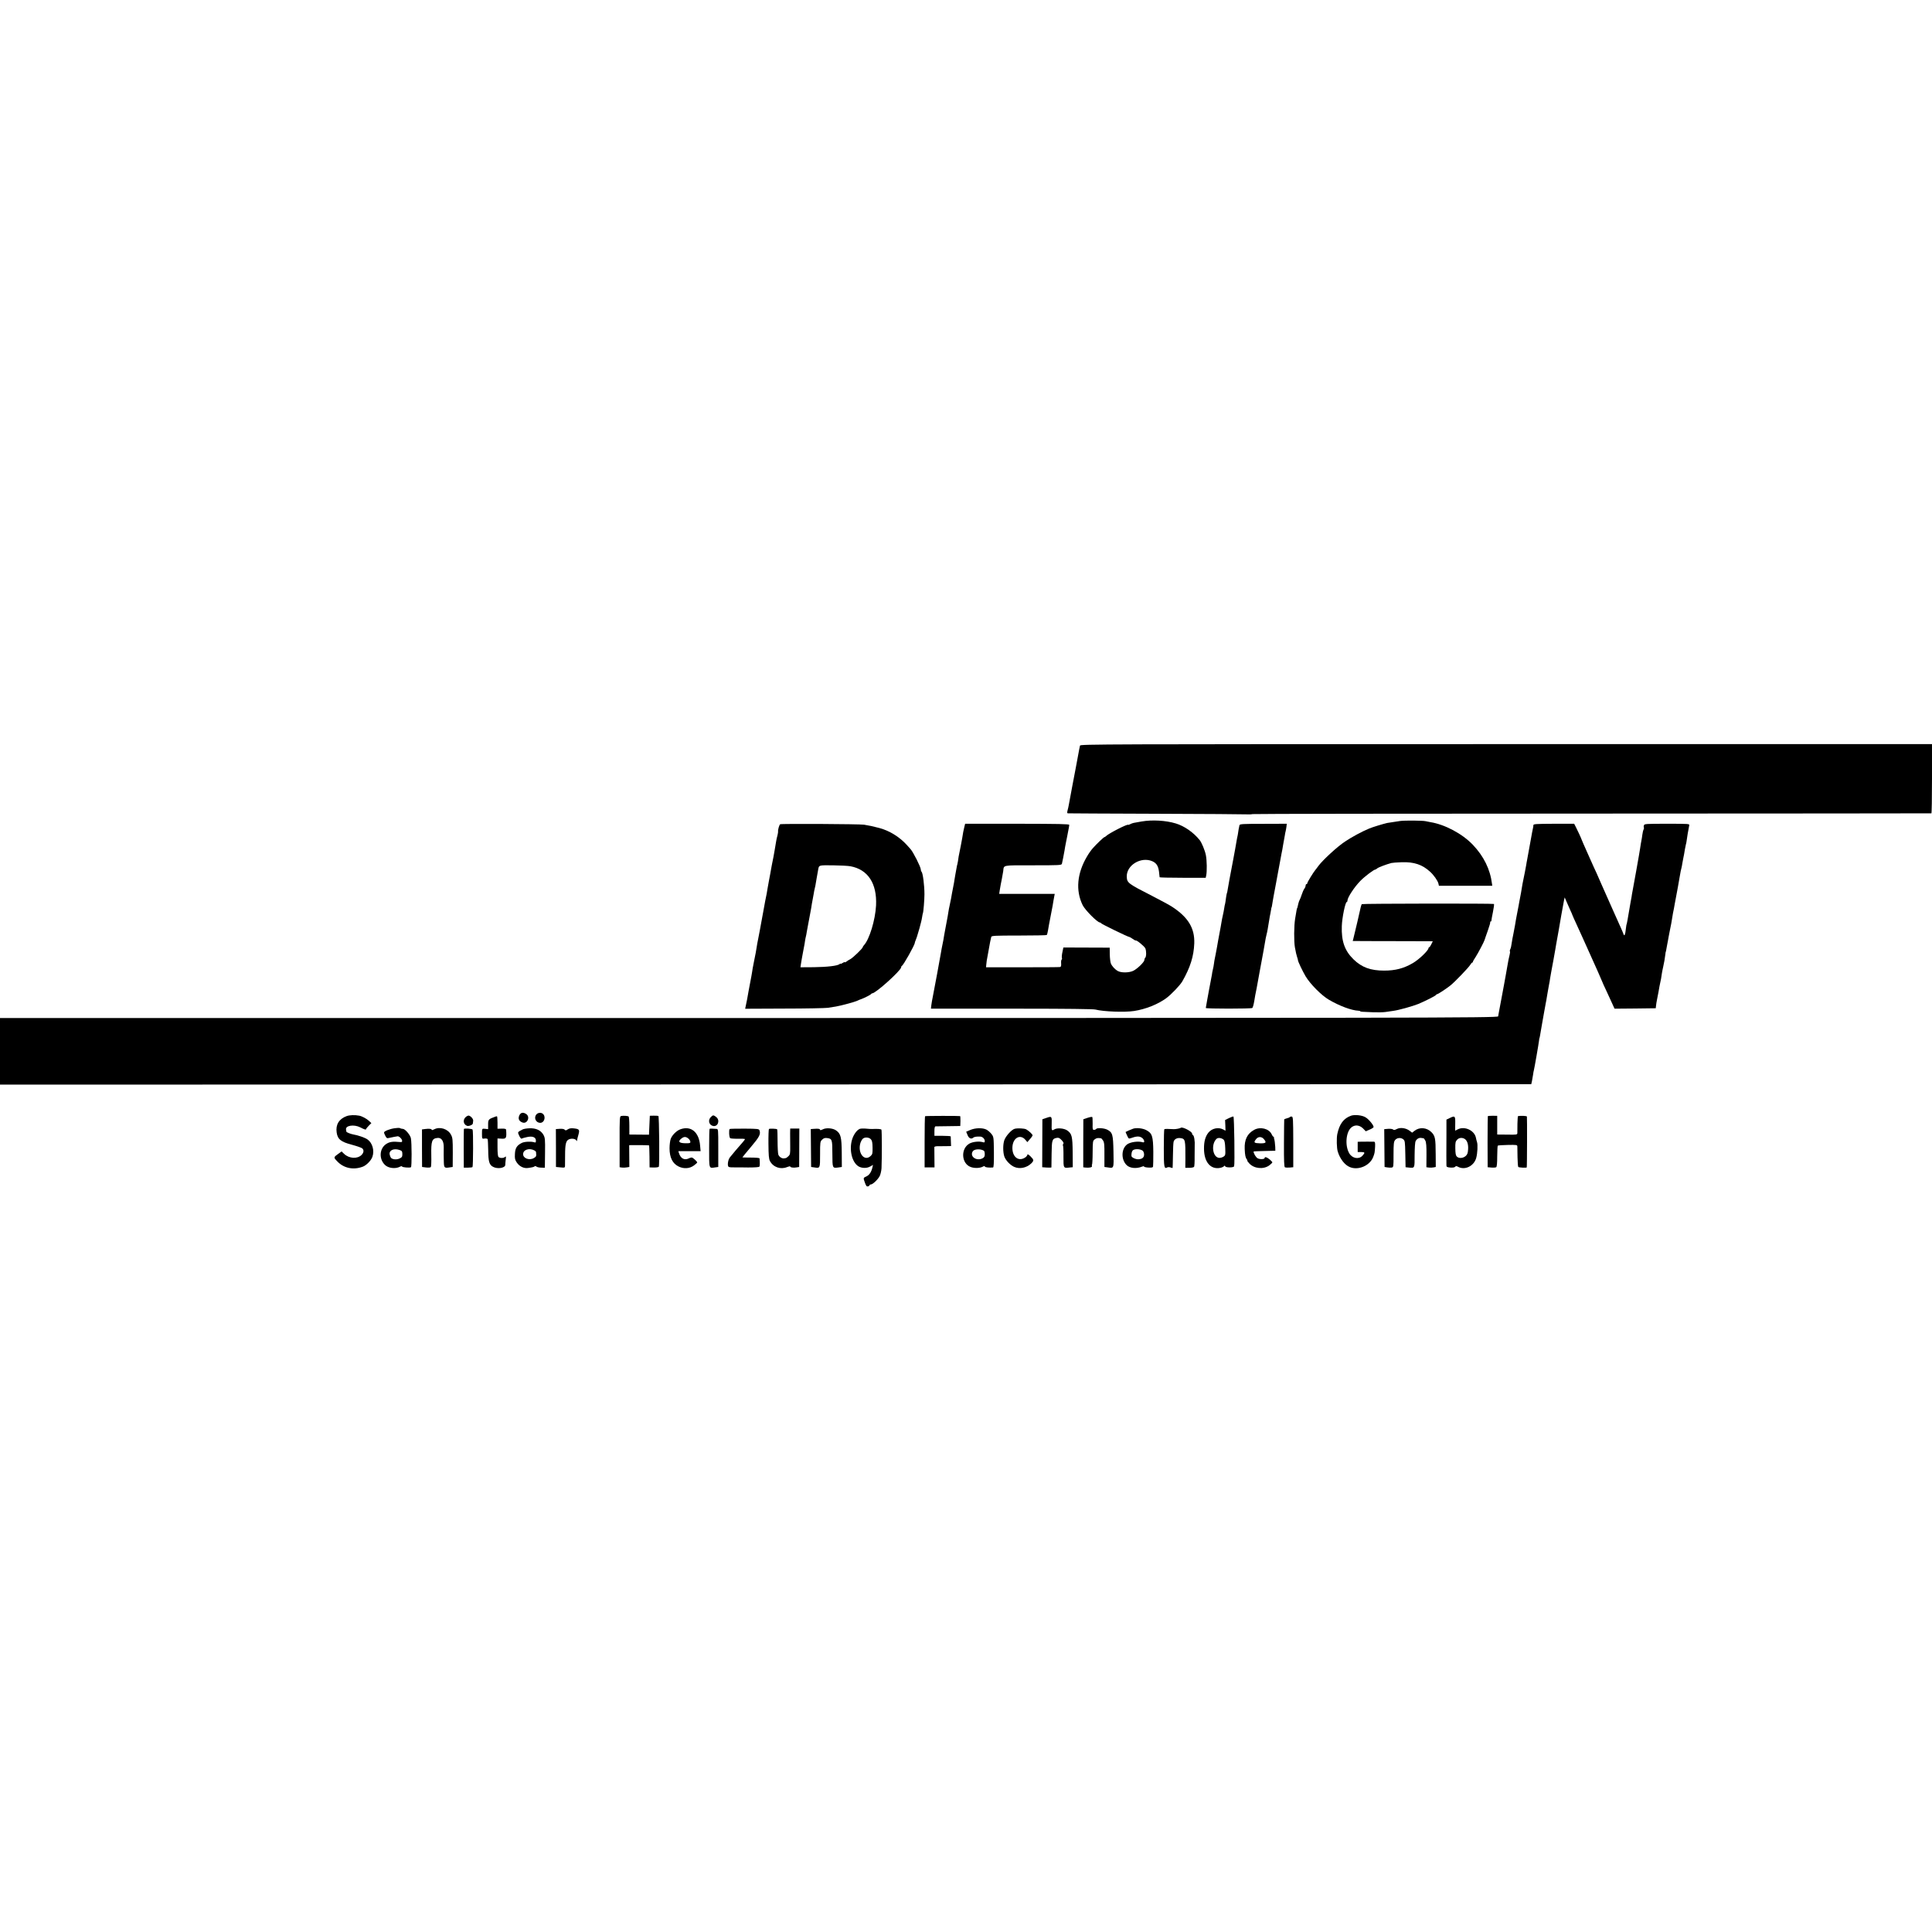
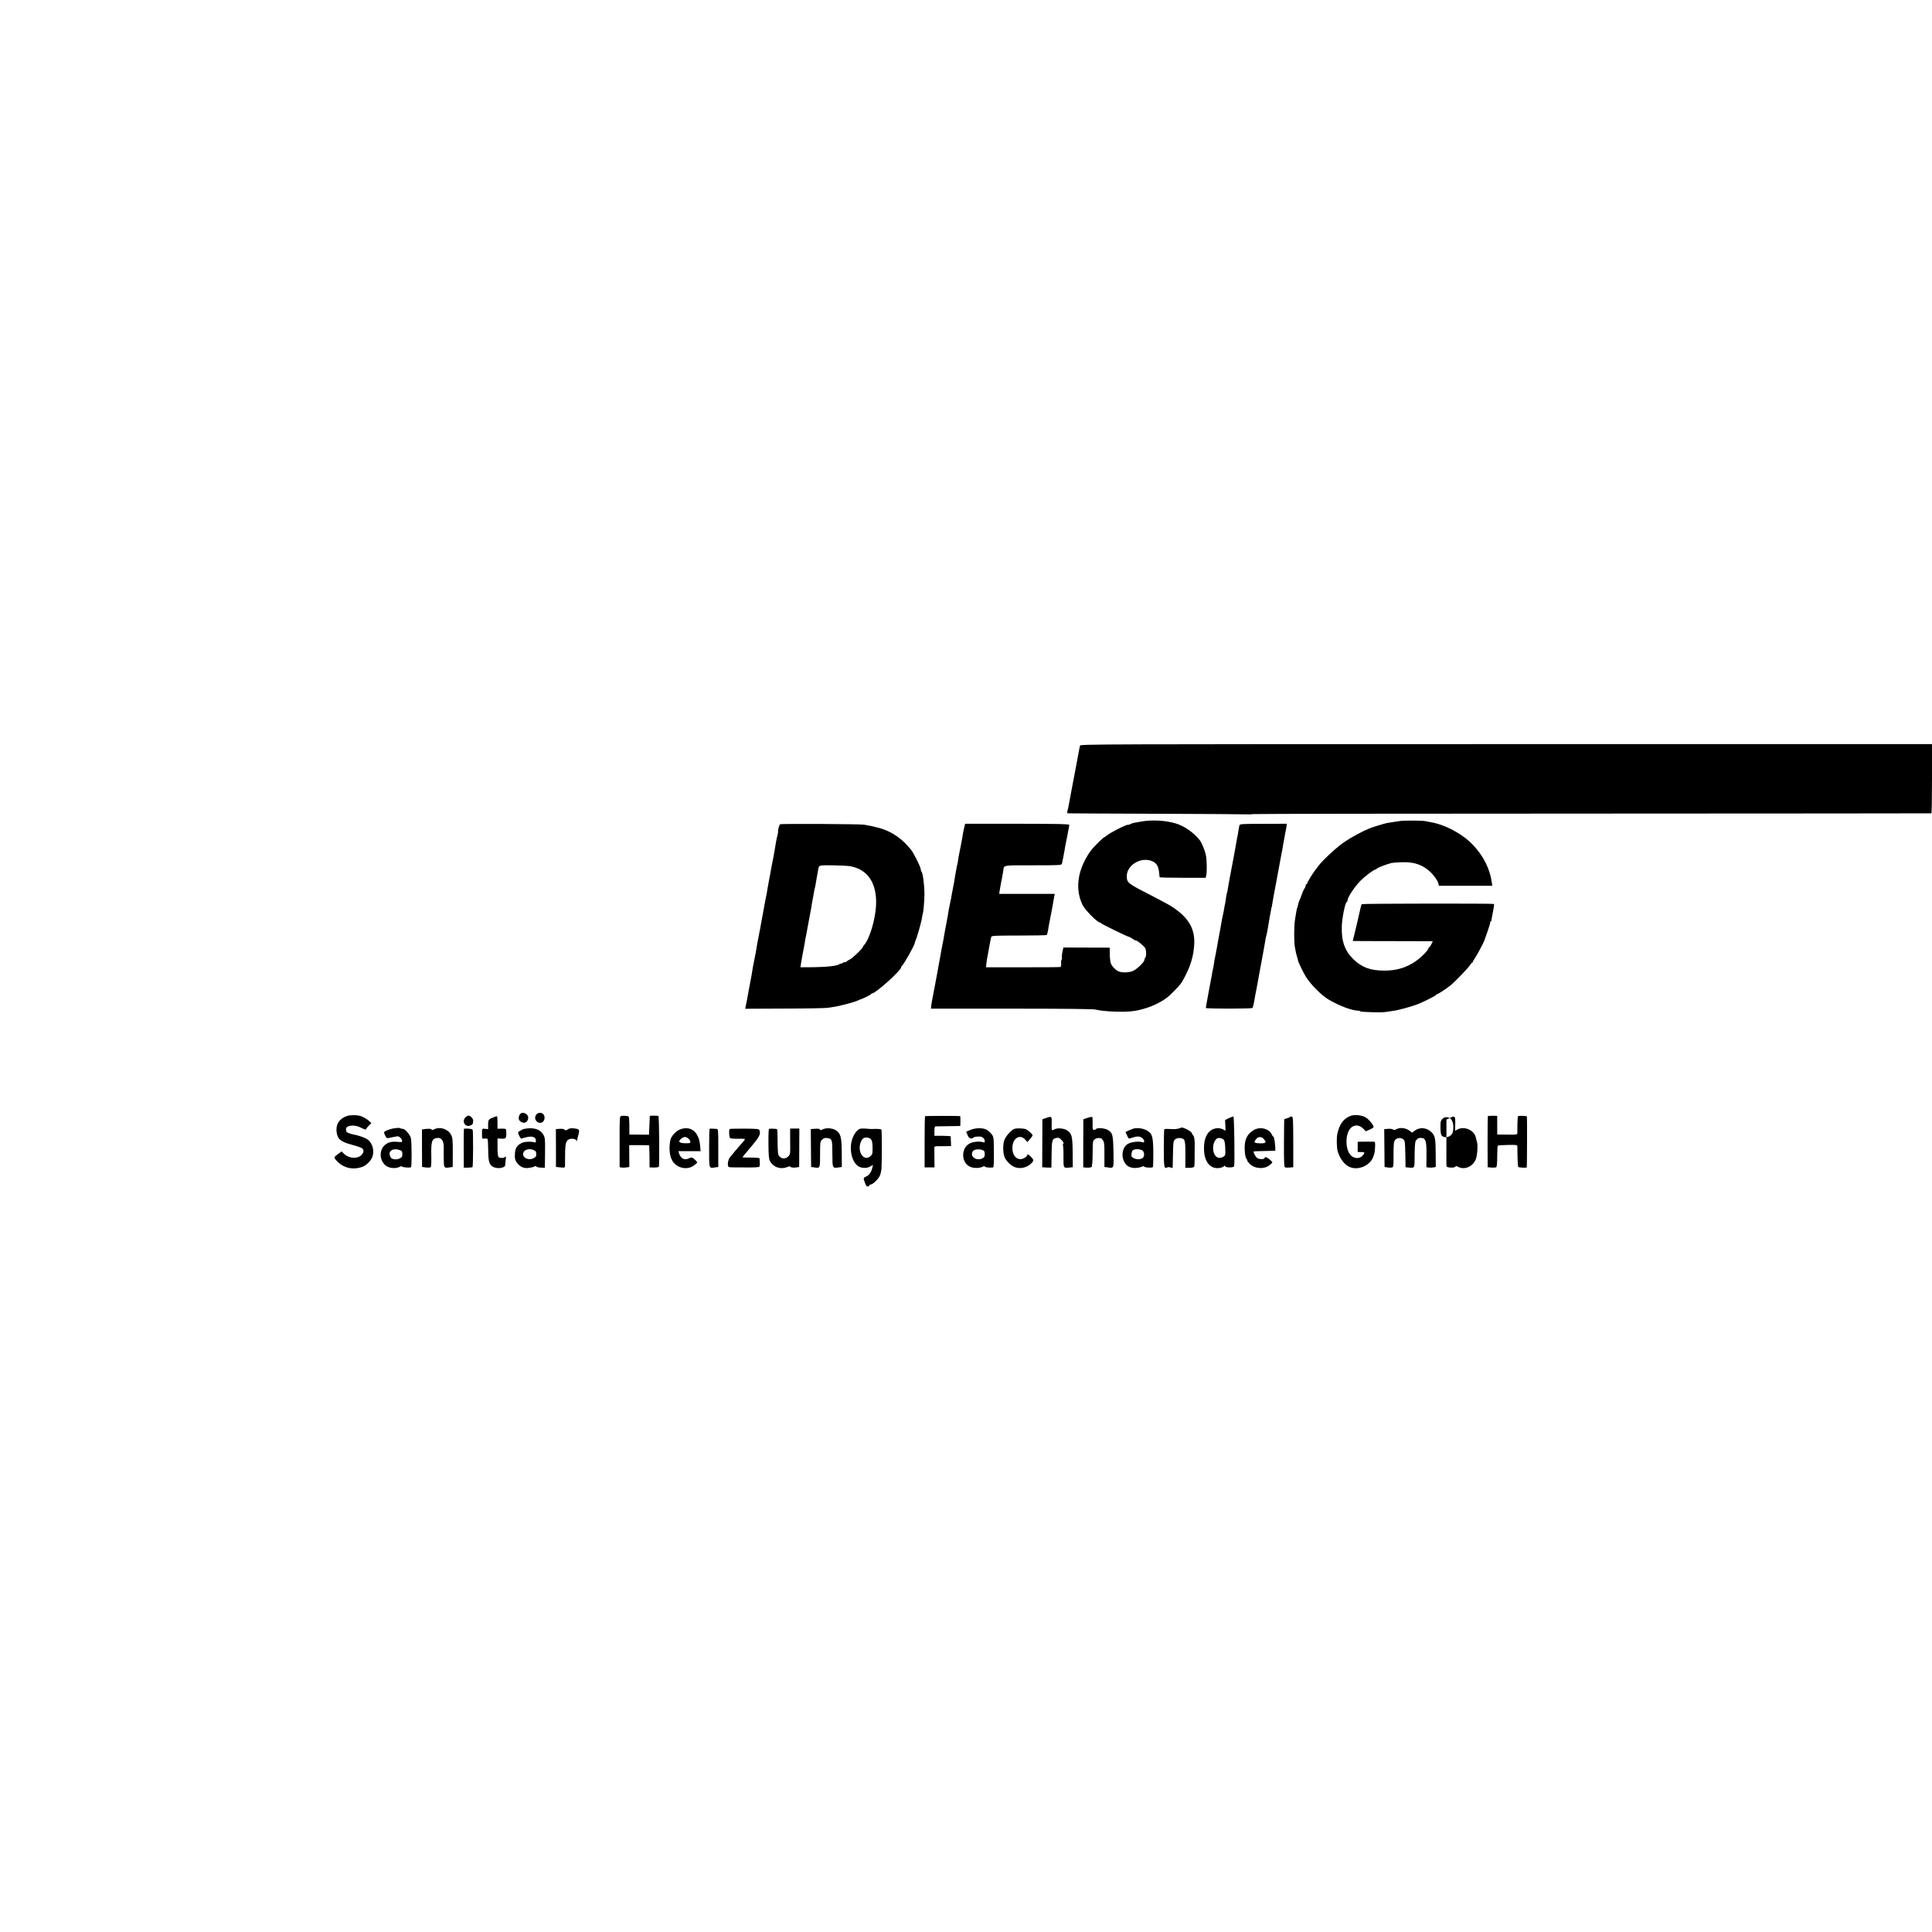
<svg xmlns="http://www.w3.org/2000/svg" version="1.0" width="2264pt" height="2264pt" viewBox="0 0 2264 2264" preserveAspectRatio="xMidYMid meet">
  <g transform="translate(0,2264) scale(0.1,-0.1)" fill="#000000" stroke="none">
    <path d="M12656 13903 c-2 -10 -7 -31 -10 -48 -3 -16 -21 -113 -40 -215 -20 -102 -38 -198 -41 -215 -12 -65 -34 -182 -40 -215 -3 -19 -10 -50 -15 -67 -6 -24 -5 -33 3 -34 7 -1 471 -3 1032 -5 561 -2 1043 -5 1070 -7 28 -1 55 0 60 3 6 3 1797 6 3980 6 2184 1 3973 2 3978 3 4 0 7 183 7 406 l0 405 -4989 0 c-4744 0 -4990 -1 -4995 -17z" />
    <path d="M13380 13014 c-41 -8 -84 -15 -95 -17 -11 -2 -30 -9 -43 -16 -12 -6 -22 -9 -22 -7 0 16 -226 -99 -258 -131 -7 -7 -16 -13 -20 -13 -8 0 -94 -82 -137 -131 -17 -19 -47 -61 -66 -94 -118 -198 -136 -400 -52 -572 29 -58 173 -203 202 -203 5 0 11 -4 13 -8 4 -10 317 -162 333 -162 4 0 21 -10 38 -22 18 -13 33 -21 35 -19 9 9 103 -68 114 -93 13 -33 12 -96 -2 -110 -6 -6 -10 -17 -10 -26 0 -24 -83 -104 -131 -127 -49 -23 -140 -24 -179 -2 -35 19 -69 57 -82 88 -6 14 -12 62 -13 106 l-1 80 -272 1 -271 1 -11 -54 c-7 -30 -9 -61 -6 -68 3 -8 1 -17 -3 -20 -5 -3 -8 -23 -6 -44 2 -30 -1 -40 -13 -43 -10 -2 -208 -3 -442 -3 l-425 0 2 25 c1 24 9 76 19 124 2 11 7 36 10 55 10 61 24 130 30 152 4 14 40 16 324 16 176 0 323 3 326 6 4 4 11 28 15 54 4 27 17 98 29 158 12 61 23 119 25 130 4 30 15 87 20 115 l5 25 -325 0 -326 0 6 40 c10 61 13 75 25 135 6 30 13 71 16 90 10 76 -22 70 349 70 309 0 334 1 339 18 5 18 22 106 31 157 2 17 9 55 15 85 6 30 13 66 16 80 2 14 9 47 14 73 6 26 10 54 10 61 0 10 -122 12 -610 13 l-610 0 -9 -36 c-9 -32 -17 -78 -26 -136 -2 -17 -25 -132 -41 -211 -2 -11 -6 -36 -8 -55 -3 -19 -6 -35 -7 -36 -2 -4 -4 -11 -14 -68 -5 -27 -9 -52 -10 -55 0 -3 -4 -27 -9 -53 -4 -27 -9 -59 -12 -70 -2 -12 -6 -33 -9 -47 -3 -14 -7 -35 -9 -46 -2 -12 -7 -38 -10 -58 -3 -19 -11 -57 -17 -83 -6 -27 -13 -61 -15 -78 -2 -16 -6 -41 -9 -55 -3 -14 -9 -50 -15 -80 -6 -30 -12 -66 -15 -80 -3 -14 -8 -41 -11 -60 -3 -19 -7 -44 -9 -55 -2 -11 -7 -33 -10 -50 -3 -16 -8 -41 -11 -55 -3 -14 -7 -37 -9 -52 -4 -30 -80 -438 -95 -513 -6 -27 -13 -69 -16 -92 l-5 -43 133 0 c73 0 498 0 943 0 507 0 825 -4 850 -10 100 -25 344 -34 455 -17 135 21 279 78 378 151 59 44 161 151 187 196 94 165 134 294 140 445 6 179 -71 306 -261 430 -27 18 -131 74 -230 125 -286 146 -297 154 -300 226 -5 135 166 239 299 182 54 -24 75 -62 82 -153 1 -16 3 -32 4 -35 0 -3 122 -6 271 -6 l269 0 6 28 c10 45 8 178 -4 237 -11 56 -49 147 -73 177 -72 90 -180 165 -281 195 -116 35 -276 44 -397 23z" />
    <path d="M16405 13019 c-56 -8 -135 -20 -150 -23 -48 -11 -176 -50 -210 -65 -85 -35 -205 -100 -284 -153 -91 -60 -261 -217 -312 -286 -13 -19 -29 -39 -34 -45 -23 -27 -95 -144 -95 -155 0 -7 -4 -12 -10 -12 -5 0 -10 -8 -10 -17 0 -10 -7 -27 -15 -37 -8 -10 -22 -42 -31 -70 -9 -28 -20 -55 -24 -61 -4 -5 -11 -26 -16 -45 -11 -50 -11 -50 -14 -52 -3 -5 -8 -30 -23 -123 -14 -83 -15 -266 -3 -335 12 -65 17 -87 26 -115 6 -16 10 -33 10 -37 0 -16 53 -126 89 -188 55 -92 186 -224 273 -275 124 -73 267 -126 346 -129 12 -1 22 -3 22 -6 0 -6 16 -7 150 -12 52 -2 118 -1 145 3 28 4 68 10 90 13 64 8 224 53 295 81 88 37 204 96 208 106 2 5 8 9 13 9 11 0 114 68 158 104 50 40 211 208 228 237 10 16 21 29 25 29 4 0 8 4 8 9 0 6 14 30 31 55 28 43 100 179 106 201 1 6 18 53 37 107 19 53 32 99 29 102 -4 3 -2 6 4 6 5 0 10 6 10 13 0 7 8 52 18 100 10 48 15 90 12 94 -8 7 -1535 5 -1548 -2 -4 -3 -10 -20 -14 -38 -7 -35 -72 -314 -85 -363 l-8 -31 182 -1 c99 -1 310 -1 468 -1 l288 -1 -17 -35 c-9 -19 -20 -35 -25 -35 -4 0 -8 -5 -8 -10 0 -27 -110 -133 -182 -175 -107 -63 -206 -89 -338 -89 -159 0 -263 38 -360 133 -103 101 -142 213 -136 389 3 97 41 282 58 282 4 0 8 7 8 16 0 36 80 159 153 233 48 49 156 131 173 131 4 0 15 6 23 14 14 12 100 45 166 63 11 3 65 7 121 9 144 5 242 -28 332 -111 43 -38 89 -104 98 -138 l6 -27 313 0 312 0 -3 23 c-21 170 -97 324 -225 458 -123 129 -328 238 -498 265 -18 3 -43 8 -55 11 -34 8 -247 10 -301 2z" />
    <path d="M9142 12981 c-10 -6 -28 -69 -24 -84 1 -5 -2 -25 -7 -45 -6 -20 -13 -53 -16 -72 -3 -19 -10 -62 -16 -95 -6 -33 -13 -71 -15 -85 -3 -14 -7 -38 -11 -55 -3 -16 -8 -37 -9 -45 -3 -16 -7 -41 -18 -100 -4 -19 -11 -57 -16 -85 -5 -27 -12 -67 -16 -89 -3 -21 -8 -48 -10 -60 -11 -52 -25 -124 -30 -155 -3 -18 -8 -43 -10 -55 -2 -11 -8 -46 -14 -76 -6 -30 -12 -65 -14 -76 -2 -12 -7 -37 -10 -55 -3 -19 -12 -65 -20 -104 -8 -38 -17 -88 -20 -110 -7 -45 -13 -78 -21 -115 -3 -14 -7 -36 -10 -50 -3 -14 -7 -35 -9 -47 -3 -11 -8 -43 -12 -70 -5 -26 -9 -50 -9 -53 -2 -7 -14 -71 -19 -100 -3 -14 -9 -50 -15 -80 -6 -30 -13 -71 -16 -90 -3 -19 -10 -52 -15 -73 l-8 -38 456 2 c252 0 482 5 512 9 30 5 73 11 95 15 51 8 222 54 244 65 13 7 33 15 61 25 31 11 106 50 108 56 2 5 8 9 14 9 40 0 338 269 338 305 0 7 4 15 9 17 17 7 151 244 151 270 0 4 5 19 12 35 13 33 10 25 42 133 13 47 28 105 31 130 4 24 8 47 10 50 6 10 18 156 18 220 0 104 -18 248 -34 265 -5 5 -9 17 -9 27 0 28 -88 202 -120 238 -8 9 -29 32 -46 51 -84 92 -200 164 -319 196 -77 20 -117 29 -180 39 -53 8 -970 13 -983 5z m823 -492 c206 -38 313 -201 301 -459 -9 -172 -78 -399 -143 -468 -7 -7 -13 -17 -13 -21 0 -14 -116 -126 -146 -141 -16 -8 -37 -21 -46 -29 -10 -8 -18 -11 -18 -6 0 4 -11 0 -25 -9 -14 -9 -25 -14 -25 -10 0 4 -6 2 -12 -4 -24 -20 -144 -34 -301 -36 l-157 -1 5 35 c3 20 8 47 10 60 3 14 7 39 10 55 3 17 10 53 15 80 6 28 12 64 14 82 3 18 7 40 10 50 3 10 7 34 10 53 3 19 8 46 11 60 3 14 9 50 15 80 6 30 12 66 15 80 3 14 8 41 11 60 5 34 9 59 19 110 3 14 8 41 11 60 3 19 7 43 10 52 3 10 7 28 9 40 2 13 9 52 15 88 7 36 14 76 16 90 12 65 1 61 173 60 86 -1 179 -6 206 -11z" />
    <path d="M14525 12971 c-2 -9 -7 -31 -10 -48 -3 -18 -7 -48 -10 -65 -3 -18 -8 -40 -10 -48 -3 -13 -8 -41 -20 -115 -2 -11 -13 -69 -24 -130 -35 -181 -60 -318 -65 -352 -2 -17 -6 -35 -9 -40 -2 -4 -7 -31 -11 -60 -3 -28 -8 -57 -10 -65 -3 -7 -7 -30 -10 -50 -3 -21 -10 -58 -16 -83 -6 -25 -13 -62 -16 -81 -3 -20 -8 -46 -10 -58 -11 -56 -27 -143 -30 -161 -1 -11 -7 -45 -13 -75 -6 -30 -12 -66 -15 -80 -2 -14 -7 -36 -10 -50 -3 -14 -8 -41 -10 -60 -2 -19 -8 -53 -14 -75 -5 -22 -10 -47 -10 -55 -1 -8 -8 -46 -16 -85 -7 -38 -16 -83 -19 -100 -3 -16 -13 -68 -21 -115 -9 -47 -16 -88 -16 -92 0 -10 532 -10 545 0 6 4 17 43 24 87 7 44 15 89 18 100 2 11 6 31 9 45 9 50 36 196 40 220 3 14 9 48 14 75 21 110 37 202 46 255 3 19 9 51 14 70 5 19 12 51 15 70 3 19 7 46 10 60 3 14 7 41 10 60 3 19 8 49 12 65 3 17 7 39 9 50 1 11 3 20 4 20 2 0 7 24 14 72 3 21 8 49 11 63 3 14 9 50 15 80 6 30 12 66 15 80 3 14 8 39 10 55 7 38 33 182 40 215 3 14 8 41 11 60 4 19 8 44 11 55 2 11 6 35 9 54 3 18 8 43 10 55 2 11 7 37 10 56 3 19 7 42 10 51 2 9 7 32 9 51 l4 35 -274 -1 c-240 0 -275 -2 -280 -15z" />
-     <path d="M17969 12971 c0 -9 -2 -23 -4 -31 -7 -33 -16 -77 -21 -109 -3 -18 -8 -43 -10 -55 -2 -11 -7 -36 -10 -55 -3 -18 -8 -43 -10 -55 -2 -11 -7 -36 -10 -55 -3 -18 -8 -43 -10 -55 -2 -11 -7 -34 -9 -51 -7 -40 -22 -119 -35 -180 -6 -27 -12 -61 -14 -75 -3 -22 -19 -114 -32 -177 -2 -13 -6 -35 -9 -50 -3 -16 -10 -50 -15 -78 -12 -61 -19 -99 -26 -145 -3 -19 -12 -65 -19 -101 -8 -36 -17 -87 -21 -115 -3 -27 -10 -57 -16 -67 -5 -9 -7 -21 -4 -26 3 -4 1 -23 -4 -42 -8 -31 -17 -74 -25 -124 -5 -30 -16 -95 -21 -119 -2 -11 -7 -36 -10 -55 -3 -18 -8 -43 -10 -55 -2 -11 -16 -84 -30 -161 -14 -77 -28 -151 -31 -165 -3 -14 -6 -32 -7 -40 -3 -18 -812 -19 -10978 -20 l-6578 0 0 -390 0 -390 8972 2 8972 3 8 35 c4 19 10 53 13 75 3 22 7 47 10 55 6 21 56 308 60 345 2 17 4 30 5 30 2 0 5 16 29 158 12 67 23 133 26 147 3 14 8 41 11 60 3 19 7 42 9 50 2 8 7 33 10 55 3 23 8 52 11 65 3 14 6 34 8 45 2 11 6 34 9 50 4 17 9 46 11 65 3 19 8 47 11 63 3 15 7 37 9 50 2 12 11 60 20 107 8 47 18 102 22 124 3 21 8 48 10 60 9 49 26 142 29 161 5 35 55 318 63 355 l8 34 21 -49 c12 -28 32 -72 44 -100 13 -27 24 -52 24 -55 1 -3 8 -21 17 -40 45 -100 69 -151 98 -215 17 -38 58 -128 90 -200 32 -71 72 -160 89 -198 17 -37 31 -69 31 -71 0 -2 18 -44 40 -93 23 -48 45 -97 50 -108 5 -11 25 -55 45 -98 l35 -77 242 2 241 3 3 28 c1 15 7 51 13 80 6 28 13 66 16 82 4 29 18 101 30 155 2 13 7 42 10 65 4 22 10 56 15 75 9 36 21 106 26 150 1 14 3 25 4 25 1 0 3 9 5 20 2 11 7 36 10 55 4 19 9 45 11 58 2 12 6 34 9 50 3 15 10 50 15 77 5 28 12 61 15 75 3 14 7 41 10 60 3 19 7 46 10 60 8 38 15 72 20 105 3 17 10 53 15 80 5 28 12 64 15 80 3 17 7 41 10 55 7 35 13 69 20 114 9 51 13 74 19 94 3 9 7 33 10 52 3 19 8 46 11 60 2 14 7 36 10 50 2 14 7 41 10 60 3 19 8 43 11 54 4 10 7 30 9 45 2 25 21 133 30 177 5 21 3 21 -260 21 -252 0 -265 -1 -271 -19 -3 -11 -3 -22 0 -25 3 -3 1 -13 -3 -22 -5 -9 -12 -36 -15 -61 -3 -25 -8 -56 -11 -70 -3 -14 -10 -54 -15 -90 -6 -36 -13 -76 -15 -90 -3 -14 -16 -90 -30 -170 -33 -185 -34 -190 -40 -220 -3 -14 -8 -41 -11 -60 -2 -19 -7 -46 -10 -60 -2 -14 -6 -36 -9 -50 -31 -185 -42 -245 -45 -245 -1 0 -3 -18 -6 -40 -9 -82 -18 -103 -30 -69 -3 10 -17 44 -31 74 -14 30 -52 116 -85 190 -33 74 -69 155 -80 180 -11 25 -38 86 -60 135 -21 50 -47 108 -57 130 -11 22 -27 57 -36 78 -9 21 -39 89 -67 150 -50 112 -70 158 -73 167 -5 17 -49 111 -67 146 l-21 41 -239 0 c-209 -1 -238 -3 -239 -16z" />
    <path d="M6085 9568 c-16 -39 -3 -67 38 -82 55 -20 93 64 45 98 -37 26 -67 20 -83 -16z" />
    <path d="M6287 9582 c-35 -38 -9 -98 42 -100 53 -1 73 80 27 110 -20 13 -53 8 -69 -10z" />
    <path d="M4062 9561 c-89 -33 -130 -99 -117 -191 11 -80 49 -111 180 -145 59 -16 113 -35 121 -43 21 -20 17 -50 -10 -77 -49 -48 -145 -42 -203 13 l-30 29 -29 -21 c-67 -48 -67 -47 -26 -91 78 -85 193 -109 305 -66 43 17 96 72 111 115 26 74 0 164 -58 204 -30 21 -111 49 -166 58 -33 6 -80 25 -81 33 0 3 -2 14 -4 24 -9 48 93 64 167 26 47 -25 68 -31 68 -20 0 4 14 21 31 39 l31 31 -29 27 c-27 25 -81 54 -113 60 -52 10 -111 8 -148 -5z" />
    <path d="M15833 9566 c-88 -31 -137 -97 -162 -216 -10 -47 -7 -165 5 -203 26 -86 82 -159 141 -183 99 -42 234 15 274 116 18 46 19 54 23 123 2 46 -1 57 -13 58 -27 1 -124 1 -158 0 l-33 -1 0 -60 0 -60 40 0 c46 0 49 -7 15 -44 -42 -45 -119 -31 -154 29 -53 91 -39 253 27 305 40 32 93 27 134 -13 l33 -34 41 18 c23 9 45 22 49 29 10 16 -54 95 -95 118 -41 24 -125 32 -167 18z" />
    <path d="M5460 9552 c-39 -32 -32 -88 13 -105 20 -7 66 11 68 27 1 6 3 21 4 33 2 21 -28 55 -52 60 -6 1 -21 -5 -33 -15z" />
    <path d="M7278 9562 c-16 -3 -18 -27 -17 -302 l0 -298 27 -4 c15 -2 40 -1 57 2 l30 5 -1 128 -1 127 26 1 c75 1 204 -1 207 -3 2 -2 4 -61 5 -131 l1 -127 32 -1 c39 -2 70 2 76 8 10 10 5 593 -5 596 -5 2 -30 3 -55 3 l-45 -1 -5 -111 -5 -111 -115 1 -115 1 0 102 c0 56 -4 105 -8 109 -8 8 -64 12 -89 6z" />
-     <path d="M8330 9550 c-37 -37 -22 -95 28 -105 56 -10 82 68 35 105 -32 25 -38 25 -63 0z" />
    <path d="M10841 9560 c-4 -3 -6 -139 -6 -302 l0 -298 58 0 58 0 -1 113 c-1 61 -1 117 -1 124 1 8 18 12 49 11 26 0 70 1 97 1 l50 1 -2 52 c-1 29 -2 56 -2 61 -1 4 -44 7 -96 7 l-95 0 0 55 c0 37 4 55 13 56 6 0 75 1 151 2 l139 2 2 58 c0 31 -1 57 -4 58 -21 4 -404 3 -410 -1z" />
    <path d="M17435 9560 c-1 -3 -3 -138 -3 -302 l1 -296 44 -4 c24 -2 50 0 56 4 8 5 12 47 12 127 1 66 3 123 7 126 3 3 56 7 117 8 105 2 111 1 112 -18 0 -11 1 -68 2 -127 1 -58 5 -109 9 -113 8 -8 97 -12 99 -5 4 12 5 586 2 596 -3 8 -70 11 -104 5 -3 0 -6 -40 -7 -88 0 -49 0 -98 -1 -109 -1 -21 -5 -22 -118 -20 l-118 1 0 110 0 109 -53 1 c-30 0 -55 -2 -57 -5z" />
    <path d="M5800 9553 c-75 -27 -80 -32 -80 -90 l0 -55 -35 4 c-37 4 -37 4 -37 -57 0 -61 1 -62 31 -57 16 2 31 -1 35 -6 3 -5 6 -63 7 -128 1 -135 12 -175 58 -198 53 -28 140 -13 142 23 0 9 2 36 5 61 5 37 4 43 -7 33 -17 -16 -61 -17 -77 -1 -8 8 -12 48 -12 115 l0 102 38 -2 c65 -5 70 3 63 103 -1 11 -13 15 -51 14 l-50 -1 0 73 c0 41 -3 74 -7 73 -5 0 -15 -3 -23 -6z" />
    <path d="M12265 9541 l-50 -17 -1 -281 -1 -281 54 -4 c29 -1 53 -1 54 2 0 3 1 73 2 157 2 166 6 179 61 189 21 4 34 -2 57 -27 21 -22 26 -35 19 -44 -5 -6 -7 -15 -4 -18 4 -4 7 -63 6 -131 0 -139 -2 -136 76 -127 l33 3 -1 172 c-2 191 -9 220 -64 259 -37 26 -120 33 -153 11 -28 -18 -32 -11 -29 63 3 92 1 95 -59 74z" />
    <path d="M12745 9541 l-50 -17 -1 -282 0 -281 25 -3 c45 -5 83 3 77 17 -2 7 -2 16 1 19 3 3 7 67 7 141 1 131 2 137 25 154 20 16 38 18 73 12 4 0 15 -12 24 -26 14 -21 17 -52 16 -168 l0 -142 37 -5 c76 -11 73 -19 69 184 -4 203 -10 226 -75 259 -37 18 -118 23 -128 7 -3 -5 -14 -10 -25 -10 -16 0 -18 8 -16 71 0 39 -1 74 -4 79 -3 4 -28 0 -55 -9z" />
    <path d="M14400 9537 l-44 -22 3 -62 2 -63 -28 15 c-56 29 -131 13 -172 -37 -36 -45 -53 -104 -52 -190 1 -158 79 -247 193 -223 18 4 37 13 41 19 6 8 10 8 14 -1 3 -8 24 -13 53 -13 29 0 49 5 52 13 9 26 1 581 -8 583 -5 2 -29 -7 -54 -19z m-60 -253 c10 -10 16 -40 18 -99 3 -80 2 -85 -22 -100 -14 -9 -37 -15 -52 -13 -74 9 -94 157 -30 221 19 19 60 14 86 -9z" />
    <path d="M15115 9550 c-3 -5 -19 -11 -35 -15 -17 -4 -30 -10 -31 -13 -1 -4 -2 -130 -3 -280 -1 -204 2 -276 11 -281 7 -3 31 -5 55 -3 l43 4 0 295 c-1 272 -2 296 -18 299 -9 1 -19 -2 -22 -6z" />
-     <path d="M16988 9538 l-38 -18 0 -165 c-1 -91 -1 -208 -1 -260 0 -52 0 -104 1 -114 0 -15 9 -20 46 -23 28 -2 49 1 56 9 8 10 15 10 32 1 81 -45 188 6 215 103 15 54 20 156 9 187 -4 12 -10 34 -12 47 -16 88 -133 143 -215 100 l-29 -15 1 82 c2 92 -3 97 -65 66z m174 -243 c30 -18 46 -62 42 -123 -3 -46 -9 -61 -29 -79 -31 -27 -80 -30 -103 -6 -13 12 -17 36 -18 95 -1 67 2 82 21 102 22 24 56 28 87 11z" />
+     <path d="M16988 9538 l-38 -18 0 -165 c-1 -91 -1 -208 -1 -260 0 -52 0 -104 1 -114 0 -15 9 -20 46 -23 28 -2 49 1 56 9 8 10 15 10 32 1 81 -45 188 6 215 103 15 54 20 156 9 187 -4 12 -10 34 -12 47 -16 88 -133 143 -215 100 l-29 -15 1 82 c2 92 -3 97 -65 66z c30 -18 46 -62 42 -123 -3 -46 -9 -61 -29 -79 -31 -27 -80 -30 -103 -6 -13 12 -17 36 -18 95 -1 67 2 82 21 102 22 24 56 28 87 11z" />
    <path d="M4625 9419 c-58 -8 -125 -35 -125 -50 0 -5 7 -24 16 -40 13 -26 19 -30 42 -24 15 4 41 9 57 12 17 2 35 6 41 7 16 6 52 -26 56 -49 2 -16 -2 -20 -22 -18 -91 9 -127 3 -169 -26 -75 -54 -81 -172 -11 -241 39 -40 124 -50 177 -22 12 7 23 8 25 2 3 -10 89 -17 104 -8 10 7 10 284 -1 340 -7 37 -66 107 -92 109 -20 2 -27 4 -38 10 -5 3 -32 2 -60 -2z m90 -302 c0 -32 -4 -39 -33 -53 -35 -16 -83 -12 -101 9 -5 7 -12 24 -15 39 -8 48 47 74 113 53 31 -10 35 -16 36 -48z" />
    <path d="M13837 9424 c-7 -7 -59 -17 -82 -16 -63 4 -107 4 -111 -1 -3 -3 -6 -103 -6 -222 0 -225 4 -246 41 -225 8 4 25 4 38 -1 13 -5 24 -7 24 -6 1 1 3 65 4 142 1 77 4 152 8 166 8 30 41 48 81 42 56 -8 58 -19 57 -248 l-1 -100 48 0 c26 0 50 5 55 12 4 6 7 58 6 115 0 56 1 114 1 128 4 55 -7 124 -20 128 -5 2 -10 10 -10 17 0 26 -116 85 -133 69z" />
    <path d="M16369 9410 c-25 -13 -36 -15 -44 -6 -7 6 -32 10 -58 8 l-46 -4 2 -221 2 -222 30 -5 c17 -3 40 -4 53 -2 22 4 22 7 22 152 0 126 3 151 18 170 22 28 67 32 95 10 21 -17 22 -28 25 -173 l3 -155 38 -4 c71 -6 68 -12 68 146 1 88 5 151 12 164 14 27 41 42 67 37 10 -2 22 -4 26 -4 4 -1 14 -13 21 -28 10 -20 14 -67 13 -170 l-1 -141 30 -4 c17 -2 41 -1 55 2 l25 5 -1 150 c-1 186 -6 214 -51 259 -55 54 -139 61 -198 14 l-27 -21 -29 22 c-44 33 -109 42 -150 21z" />
    <path d="M4985 9410 l-40 -5 0 -220 1 -220 47 -6 c28 -3 51 -1 56 5 4 6 7 67 5 136 -3 169 7 198 71 205 48 6 76 -35 75 -109 -1 -73 -1 -110 1 -173 2 -68 7 -73 69 -63 l35 5 1 169 c0 154 -2 173 -21 209 -36 68 -130 98 -197 63 -16 -8 -28 -11 -28 -7 0 13 -30 17 -75 11z" />
    <path d="M5436 9410 c-1 -3 -2 -106 -2 -229 l1 -224 48 0 c26 0 51 3 54 7 8 8 10 425 1 439 -6 11 -98 17 -102 7z" />
    <path d="M6125 9405 c-63 -33 -61 -29 -41 -74 11 -23 23 -38 30 -34 5 4 33 12 61 18 64 15 105 -1 105 -41 0 -23 -3 -25 -22 -19 -38 11 -115 7 -145 -9 -57 -29 -76 -61 -79 -129 -3 -54 1 -69 22 -100 31 -46 82 -71 131 -64 52 7 71 12 79 20 4 4 13 2 21 -4 7 -6 32 -12 56 -12 l42 -1 2 174 c2 161 0 177 -19 212 -30 53 -89 80 -165 76 -32 -1 -67 -7 -78 -13z m137 -246 c10 -5 18 -13 19 -17 6 -51 4 -55 -24 -72 -52 -32 -127 -5 -127 45 0 52 72 76 132 44z" />
    <path d="M6560 9412 l-46 -3 1 -222 0 -222 53 -5 c47 -5 52 -4 53 15 0 11 1 67 1 125 0 134 10 174 46 189 31 13 72 7 84 -11 4 -7 8 -11 9 -8 3 21 8 41 19 79 14 53 7 61 -54 68 -33 4 -53 1 -72 -11 -21 -15 -28 -15 -37 -4 -8 8 -29 12 -57 10z" />
    <path d="M7972 9406 c-45 -16 -98 -70 -113 -114 -7 -21 -13 -69 -13 -108 0 -109 36 -180 107 -214 60 -29 128 -25 178 12 21 15 39 32 39 36 0 9 -36 44 -57 56 -7 4 -25 0 -40 -8 -52 -26 -97 -3 -117 62 l-7 22 130 0 131 0 -6 66 c-13 158 -107 236 -232 190z m98 -111 c11 -10 20 -26 20 -36 0 -15 -9 -17 -62 -16 -73 2 -87 21 -42 56 30 24 54 23 84 -4z" />
    <path d="M8315 9411 c-3 -2 -5 -104 -5 -227 0 -247 -4 -235 71 -224 l36 5 0 223 c0 219 0 222 -21 223 -12 0 -34 2 -49 3 -15 1 -30 0 -32 -3z" />
    <path d="M8551 9410 c-12 -9 -7 -100 6 -108 7 -4 48 -7 93 -6 44 1 80 -1 80 -5 0 -3 -10 -17 -22 -31 -43 -48 -134 -155 -156 -184 -22 -29 -31 -99 -13 -110 7 -5 38 -7 84 -6 9 1 74 0 143 -1 79 0 129 3 133 10 6 8 6 48 2 96 -1 6 -40 10 -101 10 -55 0 -100 1 -100 3 0 2 45 57 100 122 99 117 116 149 100 194 -6 17 -20 19 -174 20 -92 0 -171 -1 -175 -4z" />
    <path d="M9011 9410 c-4 -3 -7 -81 -6 -175 1 -134 5 -176 17 -200 39 -73 125 -103 202 -71 20 8 36 11 36 7 0 -12 39 -18 75 -11 l30 5 1 225 1 225 -54 0 -53 0 -1 -55 c0 -30 0 -98 1 -152 1 -88 -1 -98 -21 -117 -13 -12 -26 -22 -31 -22 -4 -1 -14 -2 -20 -3 -25 -4 -57 17 -67 43 -5 14 -9 86 -9 159 0 73 -2 135 -5 138 -7 8 -87 11 -96 4z" />
    <path d="M9543 9412 l-42 -3 2 -222 2 -222 35 -5 c71 -11 70 -14 70 152 0 143 1 150 23 172 18 18 32 23 58 20 60 -7 63 -17 63 -186 1 -170 0 -168 70 -159 l41 6 -1 167 c-2 183 -11 222 -66 261 -37 27 -116 34 -156 13 -18 -9 -32 -12 -32 -7 0 13 -19 17 -67 13z" />
    <path d="M10074 9411 c-35 -15 -73 -69 -90 -128 -34 -118 -1 -260 73 -309 39 -25 101 -27 141 -3 l32 18 -6 -27 c-13 -56 -36 -91 -70 -107 -40 -19 -39 -16 -18 -76 13 -37 21 -45 35 -42 11 3 19 9 19 14 0 5 7 9 15 9 22 0 84 59 104 99 10 20 19 61 21 91 5 110 5 442 -1 452 -5 8 -45 11 -109 8 -8 -1 -40 1 -70 4 -30 3 -64 2 -76 -3z m131 -121 c15 -16 19 -38 20 -98 1 -69 -1 -79 -23 -99 -75 -69 -156 40 -118 157 5 14 15 33 24 43 21 24 74 22 97 -3z" />
    <path d="M11369 9398 l-47 -20 16 -39 c15 -39 44 -52 68 -30 9 9 41 14 81 12 27 -1 53 -27 53 -52 0 -16 -4 -19 -21 -14 -43 14 -119 6 -159 -16 -104 -59 -95 -233 14 -274 44 -17 109 -15 144 4 14 8 21 8 24 0 3 -9 50 -14 95 -10 8 1 11 51 10 179 -2 177 -2 179 -29 214 -15 19 -42 43 -61 52 -47 22 -131 19 -188 -6z m161 -243 c5 -3 10 -22 10 -40 0 -28 -6 -37 -27 -49 -71 -36 -152 22 -114 82 17 28 91 32 131 7z" />
    <path d="M11893 9413 c-36 -7 -106 -84 -124 -134 -17 -50 -17 -139 0 -191 15 -45 71 -104 118 -123 63 -27 143 -10 196 40 35 34 34 44 -8 85 -19 19 -35 28 -35 21 0 -8 -8 -20 -17 -28 -82 -65 -166 -3 -159 118 7 107 93 153 153 81 l22 -26 30 35 c17 18 31 39 31 45 0 12 -45 54 -75 70 -21 11 -95 15 -132 7z" />
    <path d="M13280 9414 c-24 -8 -90 -37 -90 -39 0 -2 8 -21 18 -42 16 -36 20 -39 42 -31 63 23 98 26 127 8 32 -19 44 -65 15 -56 -51 16 -138 5 -179 -21 -74 -49 -79 -180 -10 -247 37 -36 114 -44 180 -17 16 6 26 7 23 2 -4 -5 18 -11 48 -13 43 -2 56 0 58 12 2 8 3 85 3 171 -2 186 -13 220 -85 257 -42 21 -111 28 -150 16z m110 -258 c9 -6 16 -26 17 -44 0 -36 -21 -54 -67 -57 -30 -2 -80 21 -81 38 -2 24 3 52 13 64 18 22 86 22 118 -1z" />
    <path d="M14697 9400 c-81 -44 -116 -115 -111 -225 3 -71 9 -102 25 -121 6 -8 9 -14 5 -14 -4 0 7 -15 24 -34 57 -62 169 -72 236 -21 19 14 34 30 34 34 0 4 -14 20 -32 35 -32 26 -58 34 -58 17 0 -16 -54 -19 -81 -5 -21 10 -49 57 -49 80 0 2 57 5 128 6 l127 3 -1 45 c-2 39 -8 83 -14 100 -2 3 -2 8 -1 13 0 4 -2 7 -7 7 -4 0 -13 12 -20 28 -30 66 -133 92 -205 52z m114 -109 c34 -41 25 -50 -46 -49 -71 2 -78 9 -45 50 24 31 65 31 91 -1z" />
  </g>
</svg>